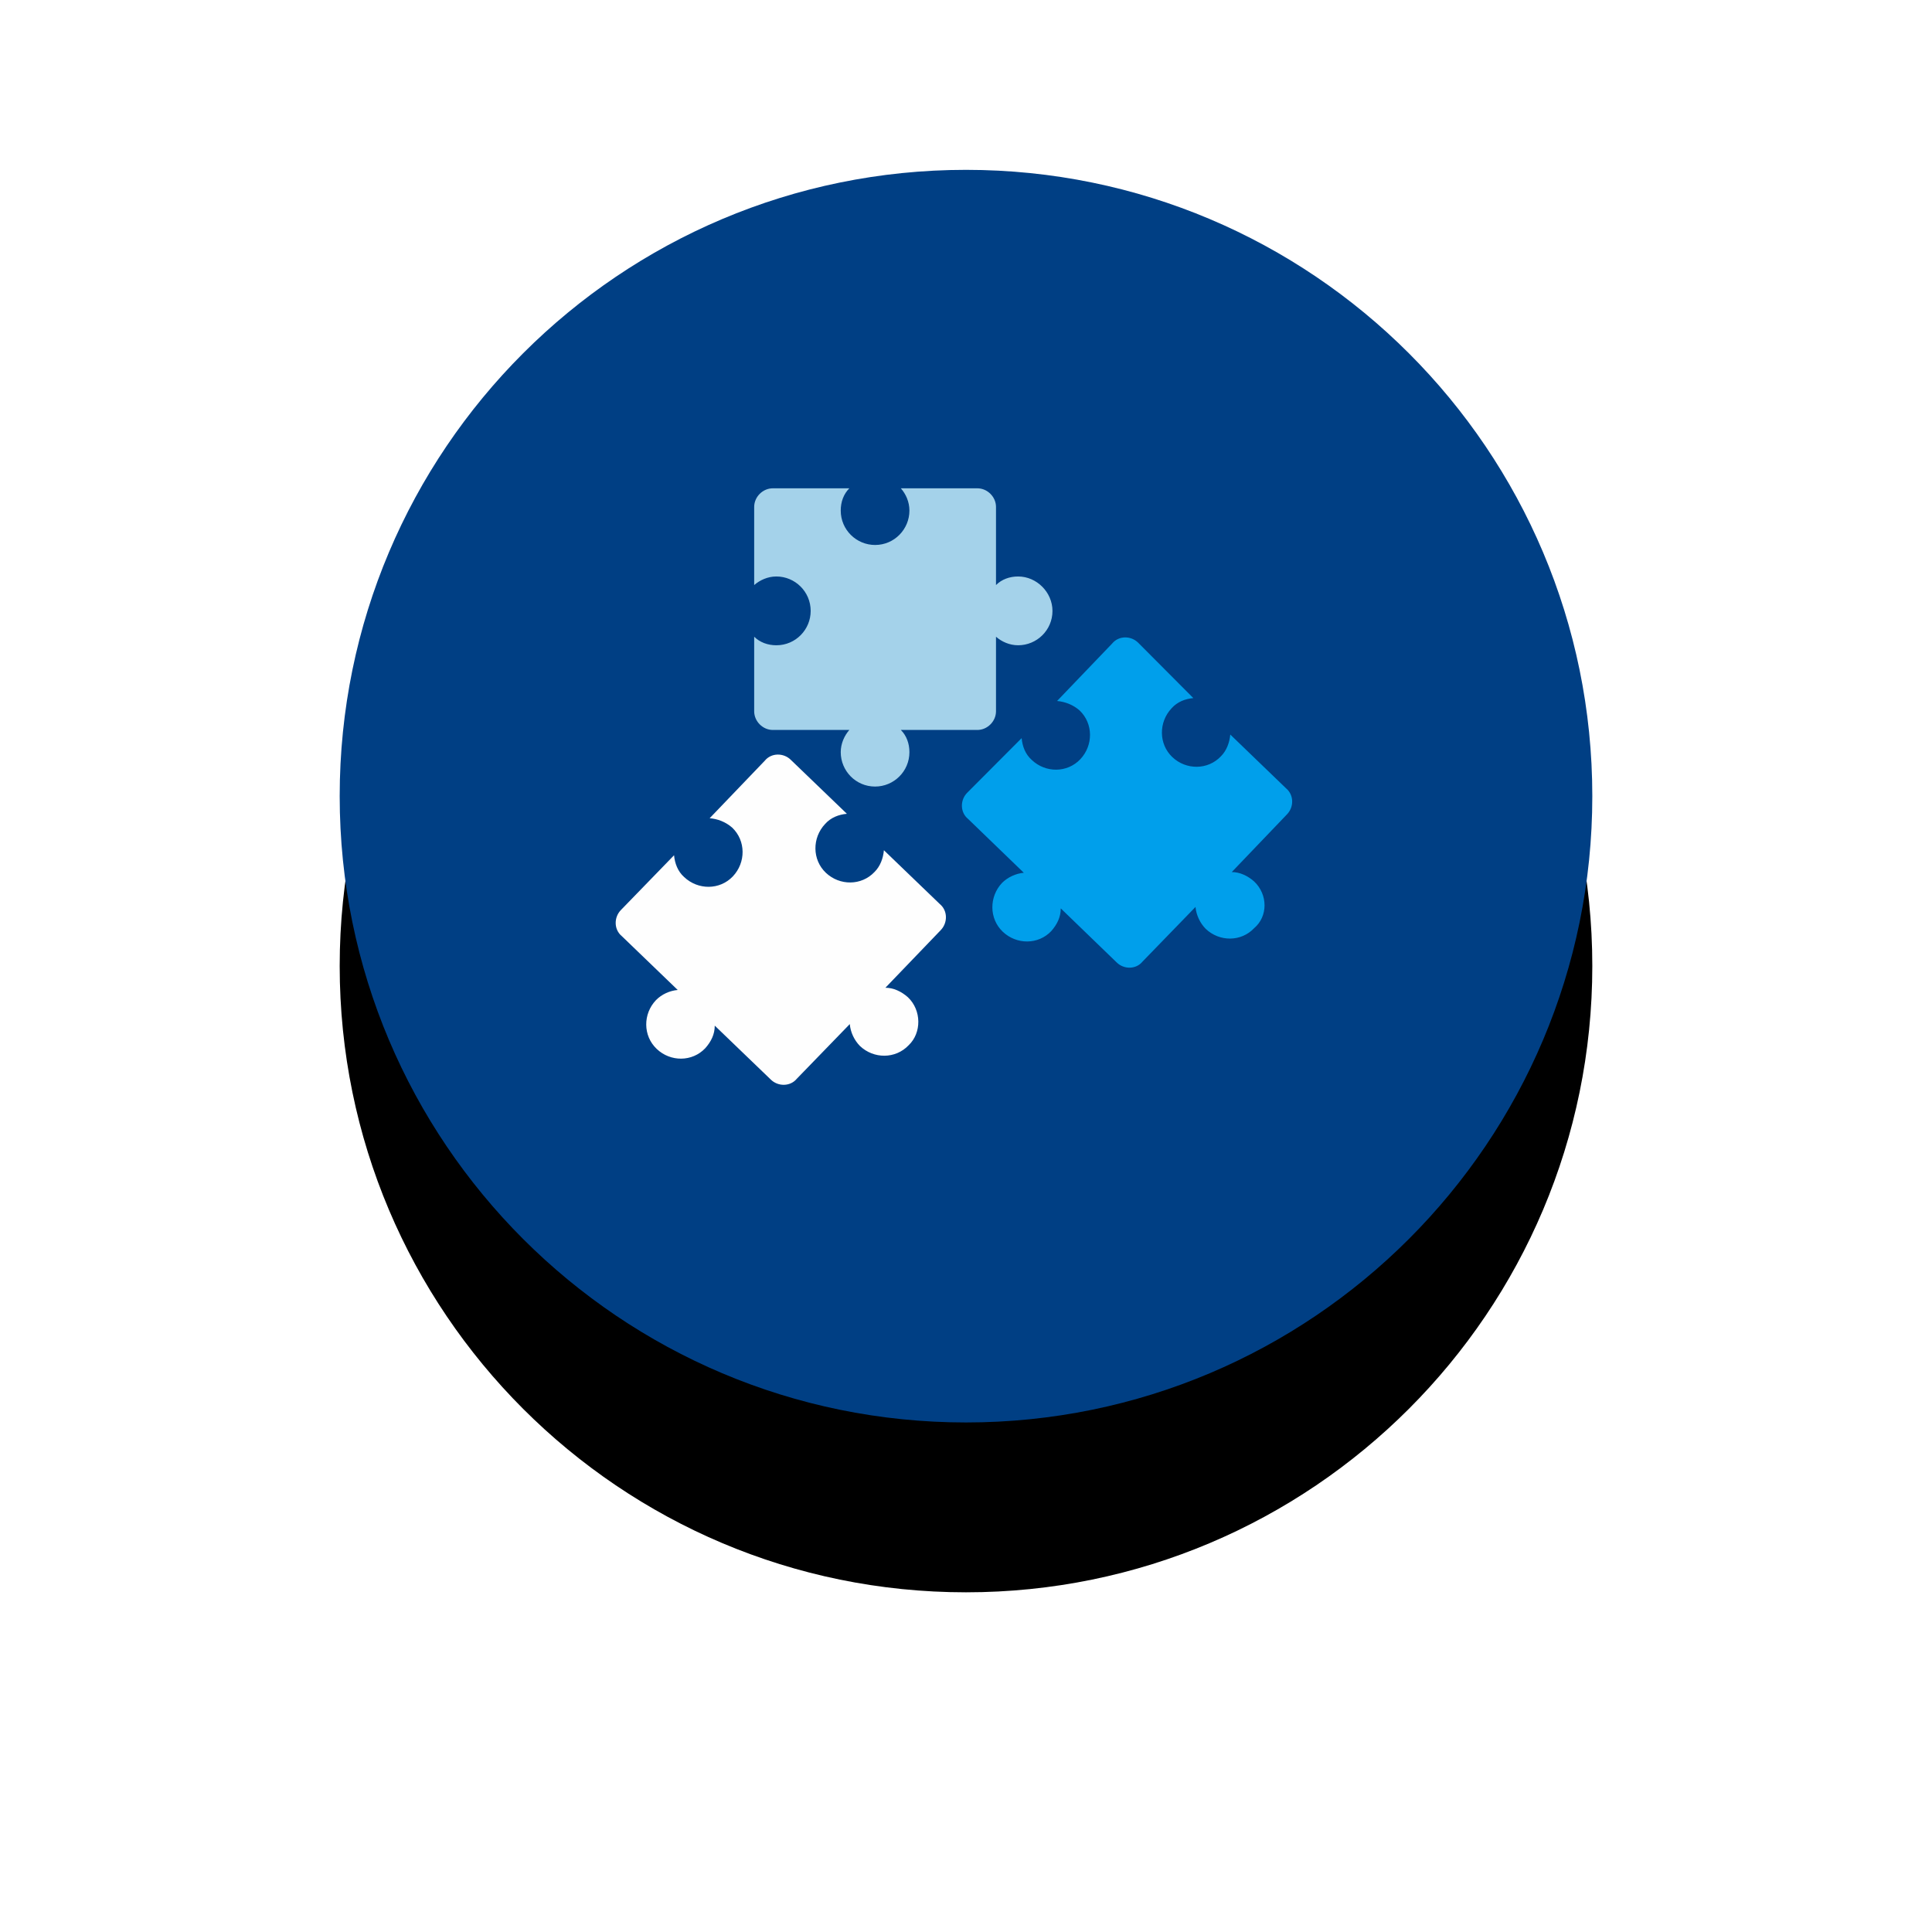
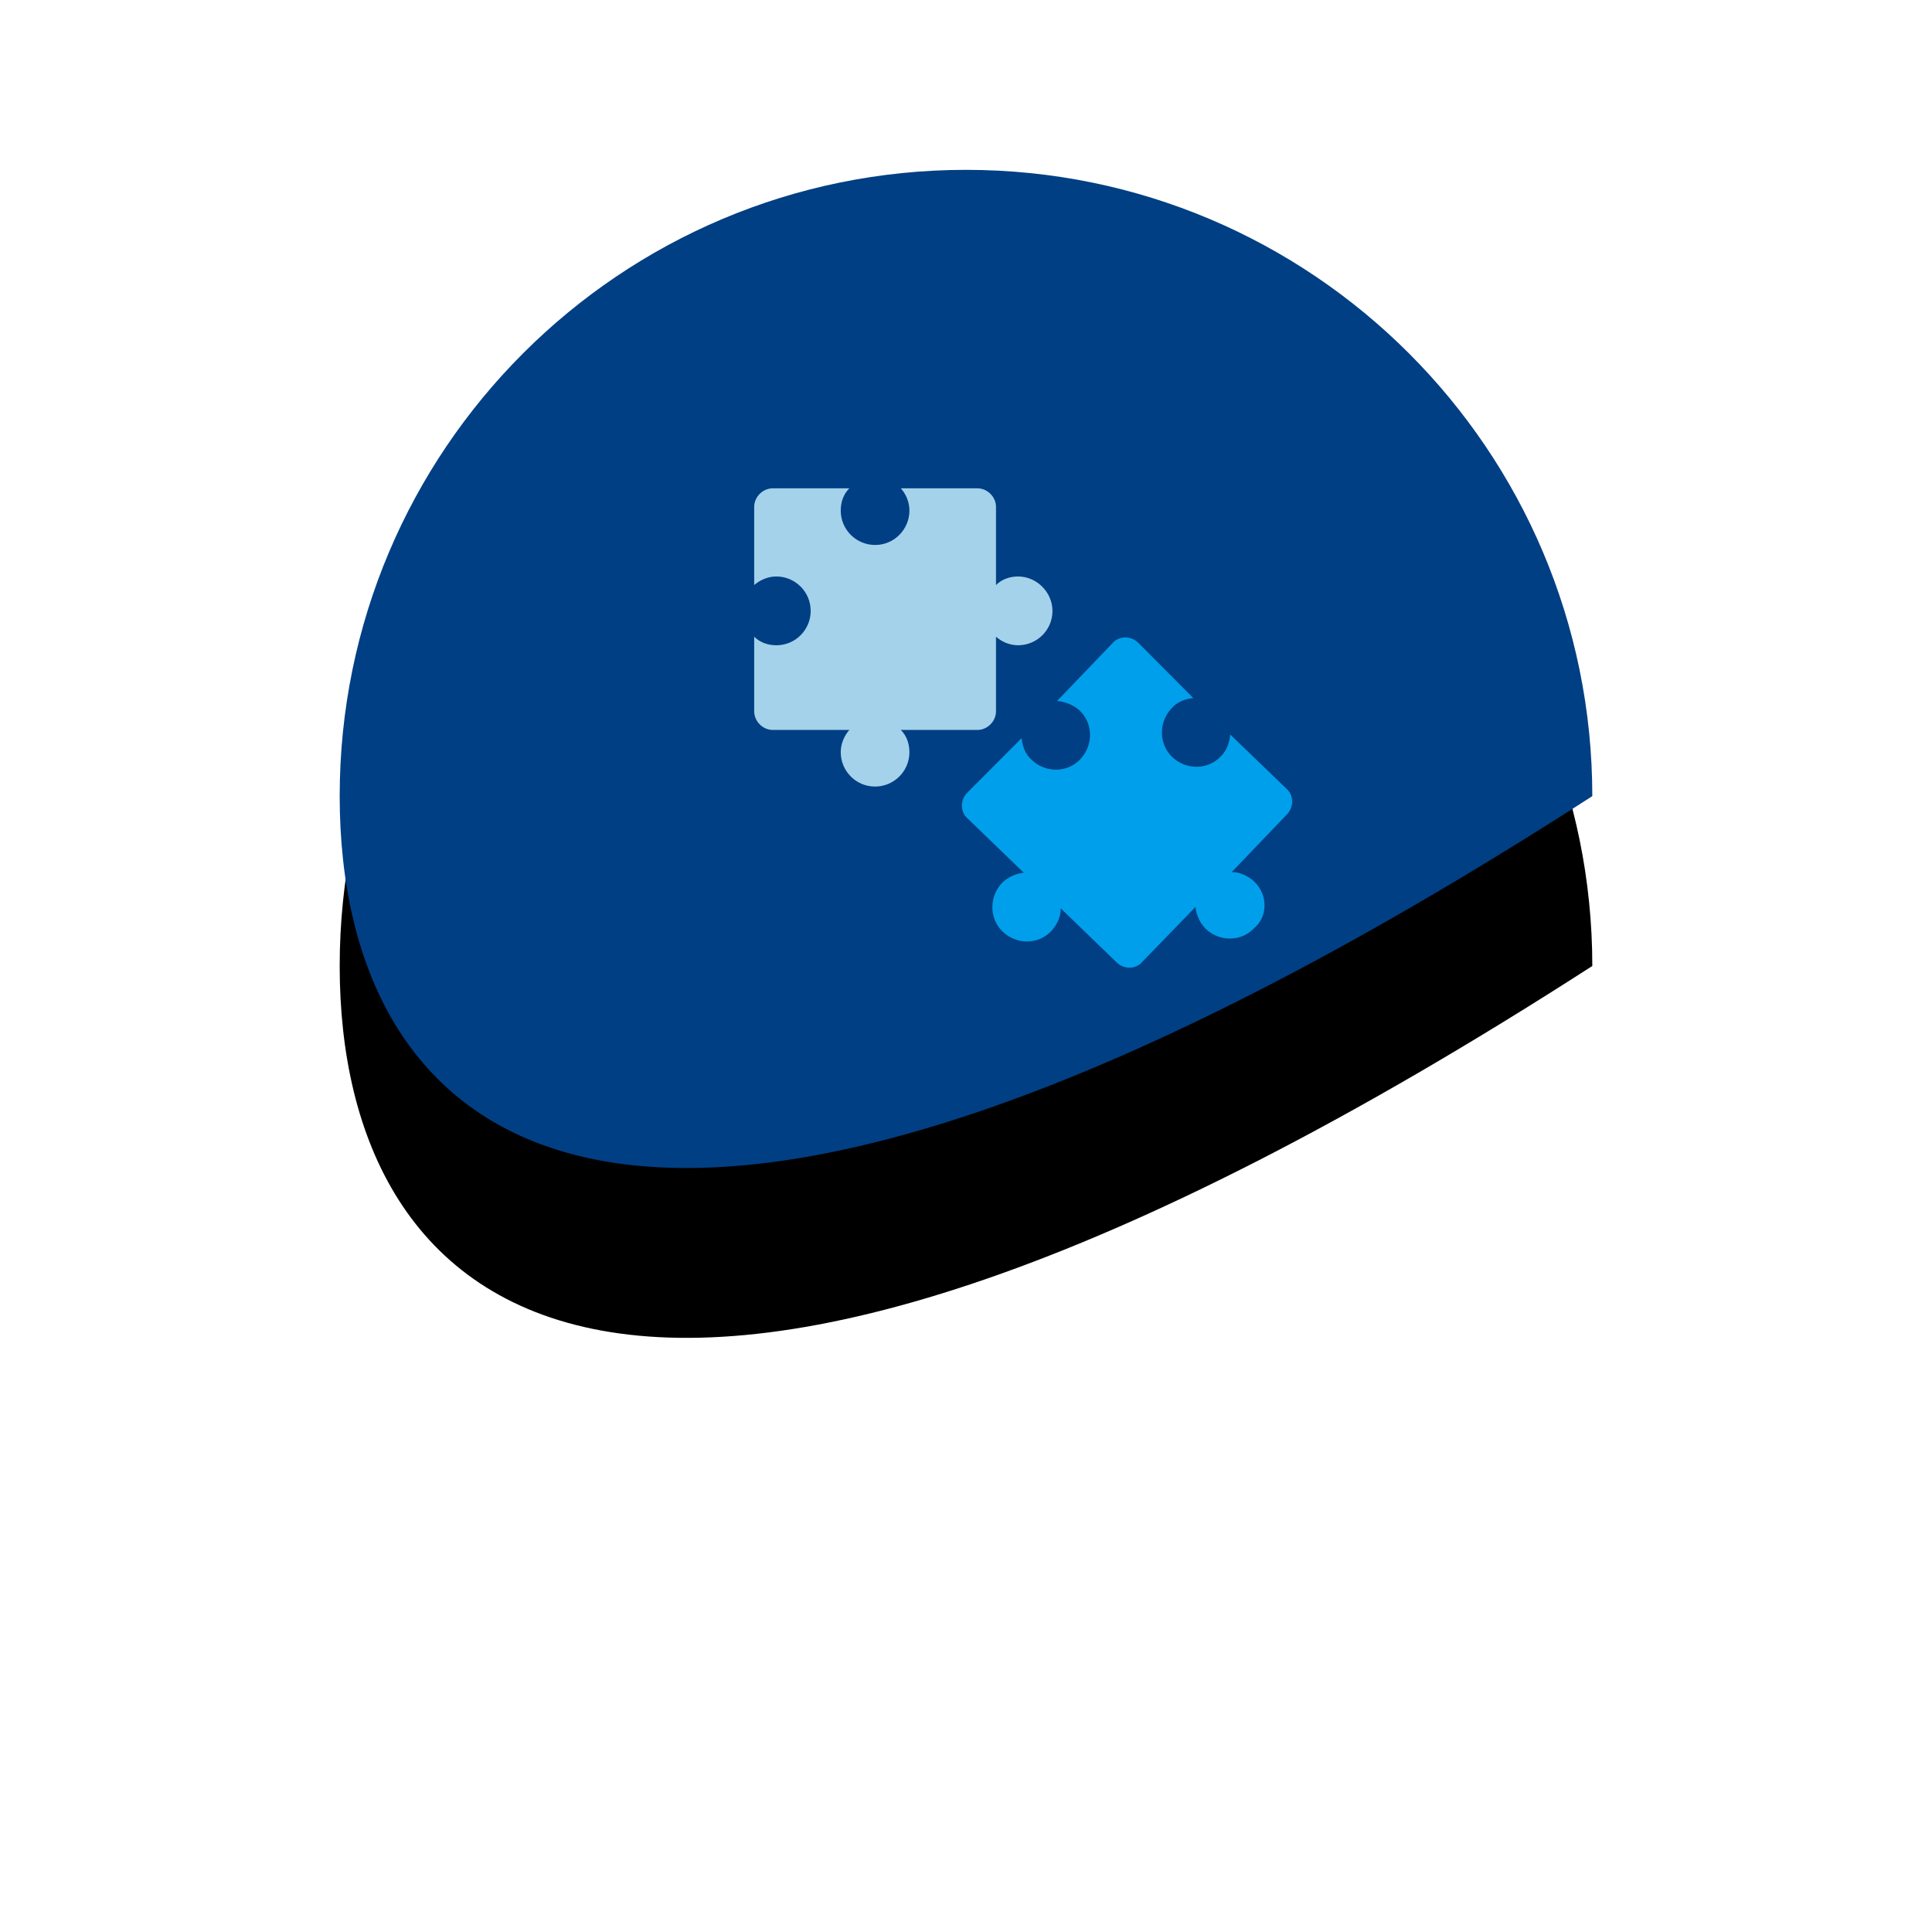
<svg xmlns="http://www.w3.org/2000/svg" xmlns:xlink="http://www.w3.org/1999/xlink" width="91px" height="91px" viewBox="0 0 91 91" version="1.1">
  <title>5CD94B95-399F-41B9-A208-7772F00F8D21</title>
  <desc>Created with sketchtool.</desc>
  <defs>
-     <path d="M29.5,0 C45.792,0 59,13.206 59,29.499 C59,45.792 45.792,59 29.5,59 C13.208,59 0,45.792 0,29.499 C0,13.206 13.208,0 29.5,0" id="path-1" />
+     <path d="M29.5,0 C45.792,0 59,13.206 59,29.499 C13.208,59 0,45.792 0,29.499 C0,13.206 13.208,0 29.5,0" id="path-1" />
    <filter x="-47.5%" y="-33.9%" width="194.9%" height="194.9%" filterUnits="objectBoundingBox" id="filter-2">
      <feOffset dx="0" dy="8" in="SourceAlpha" result="shadowOffsetOuter1" />
      <feGaussianBlur stdDeviation="8" in="shadowOffsetOuter1" result="shadowBlurOuter1" />
      <feColorMatrix values="0 0 0 0 0   0 0 0 0 0.247   0 0 0 0 0.518  0 0 0 0.2 0" type="matrix" in="shadowBlurOuter1" />
    </filter>
  </defs>
  <g id="Page-1" stroke="none" stroke-width="1" fill="none" fill-rule="evenodd">
    <g id="Desktop-1440" transform="translate(-1119, -1136)">
      <g id="ic-4" transform="translate(1135, 1144)">
        <g id="Fill-1">
          <use fill="black" fill-opacity="1" filter="url(#filter-2)" xlink:href="#path-1" />
          <use fill="#003F84" fill-rule="evenodd" xlink:href="#path-1" />
        </g>
        <g id="Group-9" transform="translate(13, 15)">
          <path d="M18.956,4.153 C18.552,4.153 18.181,4.289 17.913,4.557 L17.913,0.877 C17.913,0.404 17.508,-9.9475983e-14 17.036,-9.9475983e-14 L13.431,-9.9475983e-14 C13.668,0.269 13.835,0.639 13.835,1.049 C13.835,1.925 13.128,2.669 12.218,2.669 C11.341,2.669 10.6,1.959 10.6,1.049 C10.6,0.639 10.736,0.269 11.005,-9.9475983e-14 L7.4,-9.9475983e-14 C6.927,-9.9475983e-14 6.523,0.404 6.523,0.877 L6.523,4.557 C6.794,4.323 7.162,4.153 7.569,4.153 C8.443,4.153 9.184,4.863 9.184,5.776 C9.184,6.652 8.477,7.393 7.569,7.393 C7.162,7.393 6.794,7.257 6.523,6.991 L6.523,10.503 C6.523,10.975 6.927,11.382 7.4,11.382 L11.005,11.382 C10.77,11.65 10.6,12.026 10.6,12.428 C10.6,13.307 11.307,14.048 12.218,14.048 C13.094,14.048 13.835,13.338 13.835,12.428 C13.835,12.026 13.7,11.65 13.431,11.382 L17.036,11.382 C17.508,11.382 17.913,10.975 17.913,10.503 L17.913,6.991 C18.181,7.226 18.552,7.393 18.956,7.393 C19.83,7.393 20.573,6.686 20.573,5.776 C20.573,4.897 19.83,4.153 18.956,4.153" id="Fill-4" fill="#A4D2EA" />
          <path d="M30.075,18.521 C29.767,18.247 29.391,18.075 29.018,18.075 L31.611,15.365 C31.953,15.023 31.953,14.444 31.575,14.131 L28.948,11.598 C28.914,11.971 28.778,12.352 28.507,12.623 C27.891,13.275 26.866,13.275 26.217,12.659 C25.57,12.044 25.57,11.013 26.183,10.361 C26.457,10.053 26.832,9.915 27.208,9.881 L24.615,7.278 C24.273,6.933 23.694,6.933 23.386,7.309 L20.79,10.017 C21.166,10.053 21.542,10.192 21.85,10.463 C22.499,11.081 22.499,12.109 21.884,12.761 C21.27,13.411 20.245,13.411 19.598,12.795 C19.29,12.521 19.155,12.146 19.121,11.767 L16.559,14.337 C16.217,14.679 16.217,15.263 16.596,15.571 L19.223,18.109 C18.847,18.143 18.471,18.315 18.197,18.586 C17.584,19.239 17.584,20.269 18.231,20.885 C18.881,21.503 19.906,21.503 20.519,20.853 C20.79,20.54 20.963,20.201 20.963,19.786 L23.59,22.325 C23.931,22.669 24.513,22.669 24.818,22.288 L27.31,19.719 C27.346,20.097 27.518,20.473 27.79,20.749 C28.437,21.367 29.462,21.367 30.075,20.715 C30.724,20.165 30.724,19.137 30.075,18.521" id="Fill-6" fill="#009FEB" />
-           <path d="M13.763,23.971 C13.455,23.697 13.079,23.524 12.704,23.524 L15.304,20.817 C15.644,20.472 15.644,19.893 15.268,19.583 L12.633,17.047 C12.599,17.423 12.464,17.801 12.19,18.072 C11.574,18.724 10.549,18.724 9.899,18.109 C9.25,17.493 9.25,16.463 9.863,15.811 C10.137,15.503 10.512,15.364 10.89,15.331 L8.256,12.797 C7.914,12.451 7.332,12.451 7.024,12.829 L4.426,15.539 C4.802,15.571 5.177,15.711 5.488,15.983 C6.135,16.601 6.135,17.626 5.519,18.278 C4.904,18.928 3.878,18.928 3.226,18.312 C2.921,18.041 2.785,17.663 2.749,17.284 L0.252,19.857 C-0.09,20.201 -0.09,20.78 0.286,21.091 L2.921,23.629 C2.543,23.663 2.167,23.832 1.896,24.109 C1.28,24.758 1.28,25.786 1.93,26.404 C2.579,27.023 3.604,27.023 4.22,26.371 C4.494,26.063 4.666,25.718 4.666,25.309 L7.298,27.842 C7.64,28.186 8.222,28.186 8.53,27.811 L11.026,25.236 C11.06,25.617 11.232,25.99 11.506,26.269 C12.156,26.884 13.181,26.884 13.799,26.232 C14.412,25.651 14.412,24.586 13.763,23.971" id="Fill-8" fill="#FEFEFE" />
        </g>
      </g>
    </g>
  </g>
</svg>